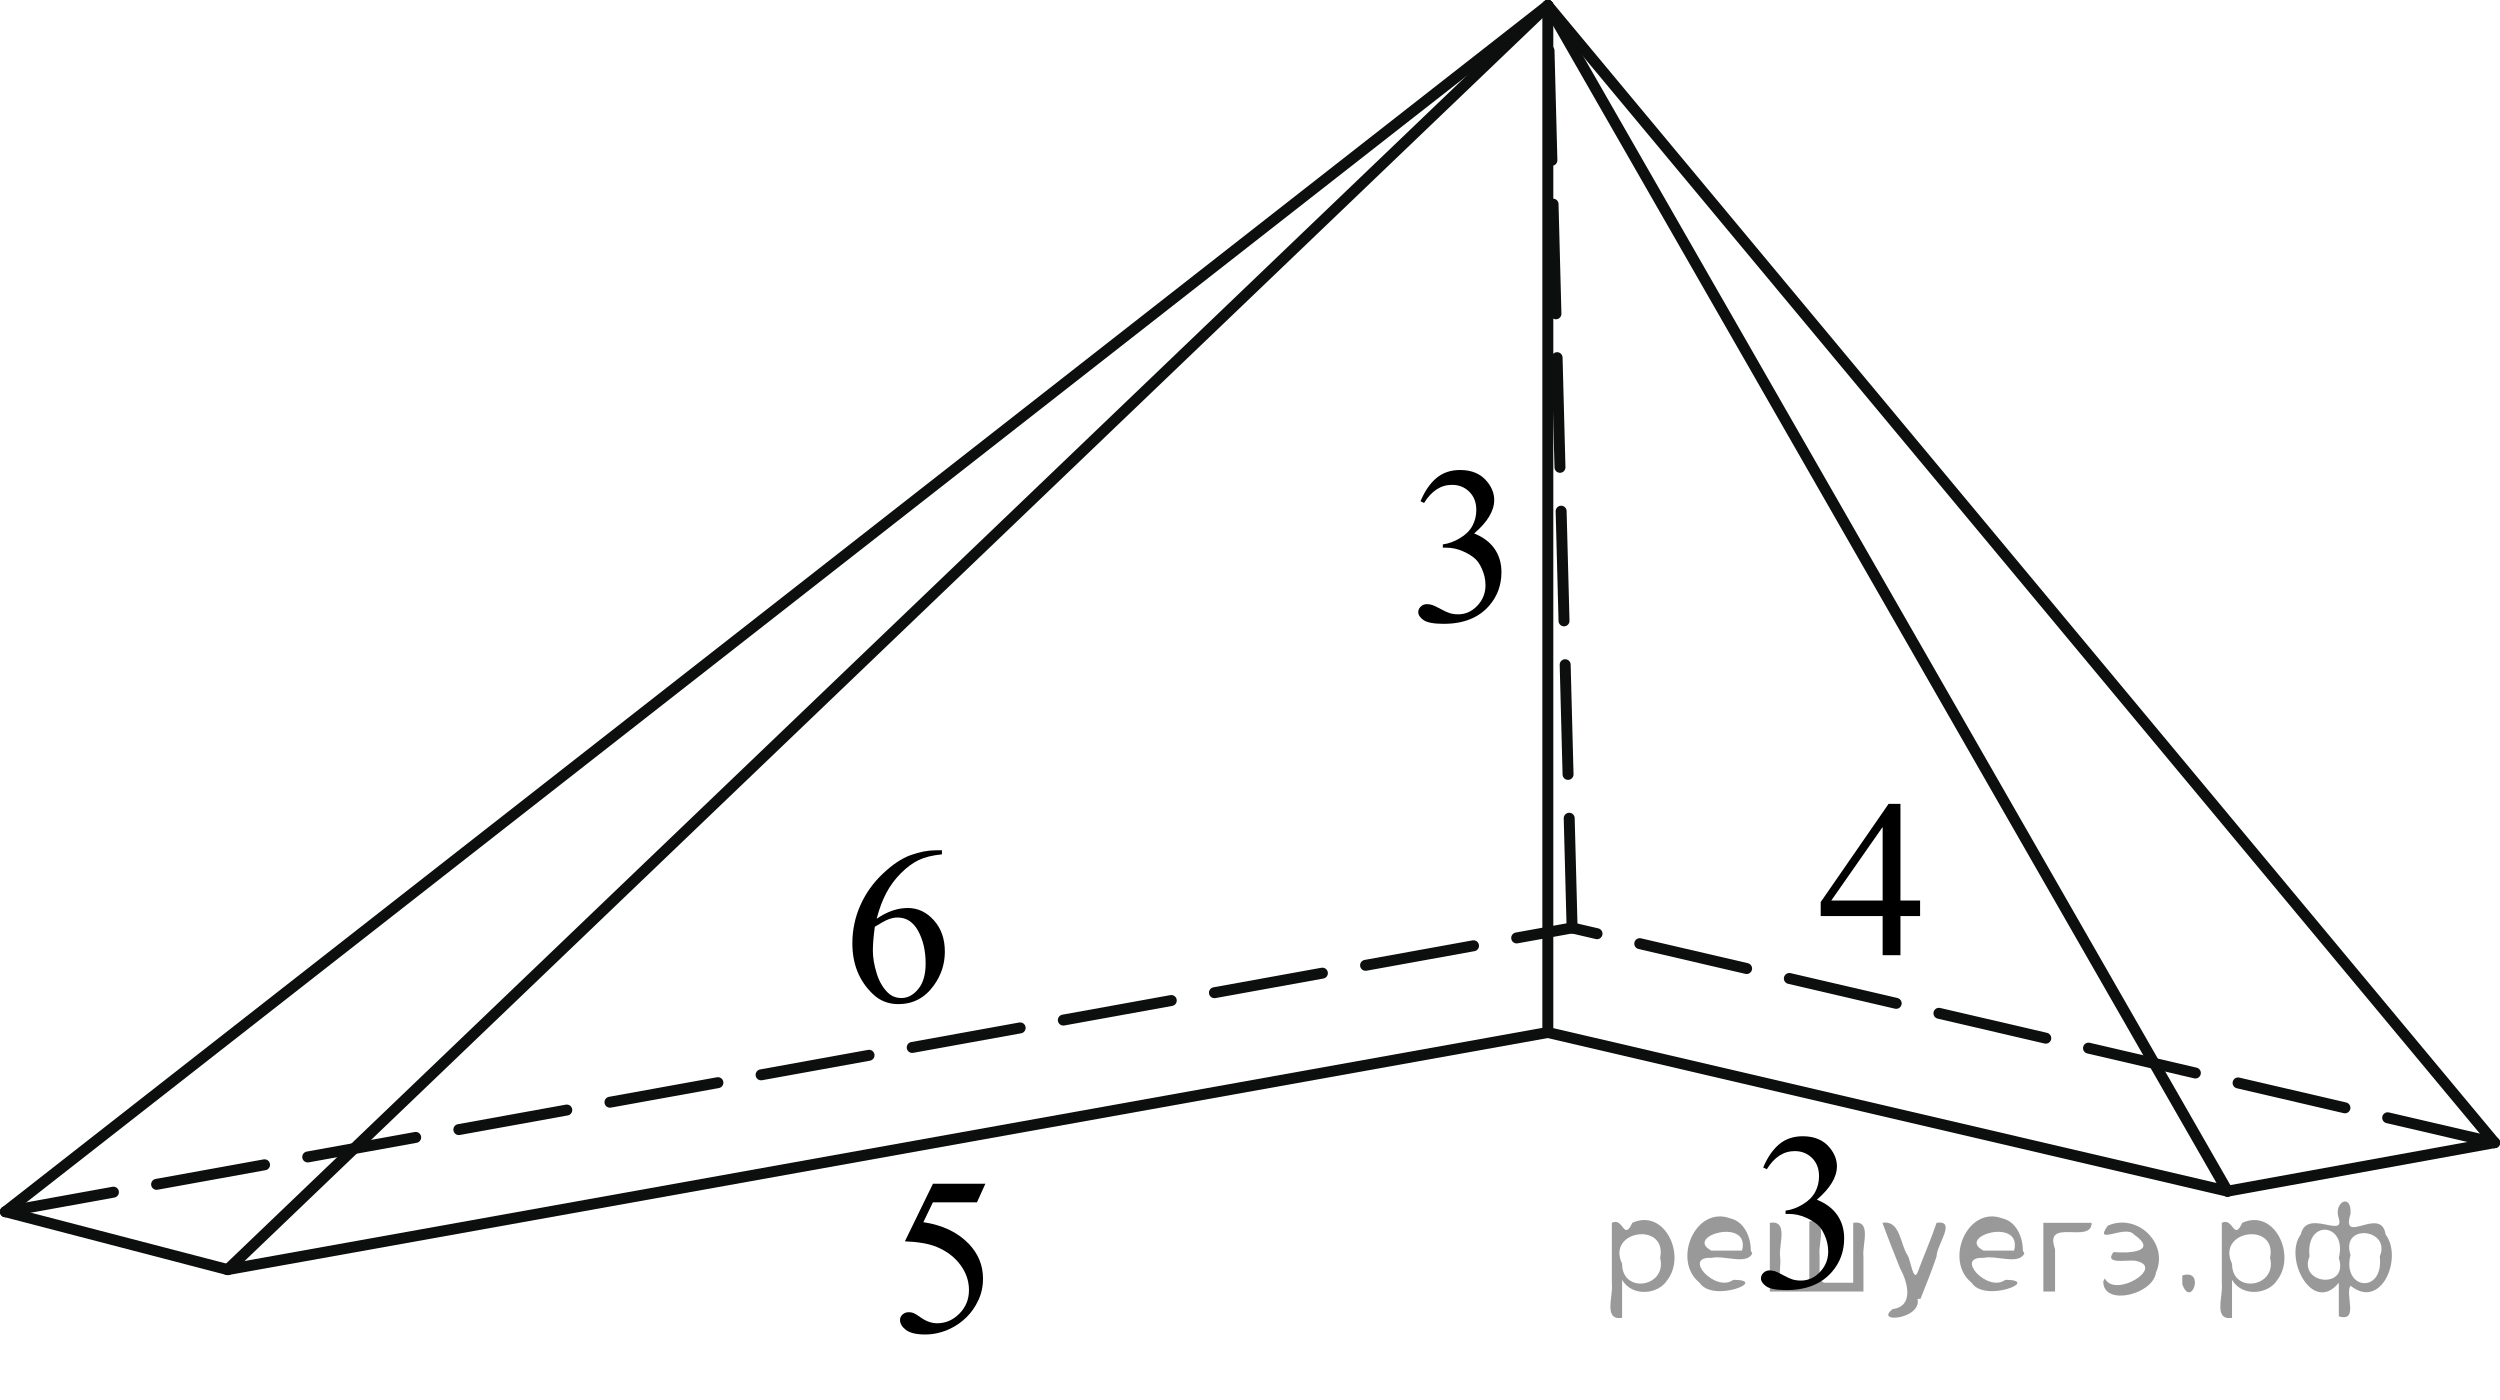
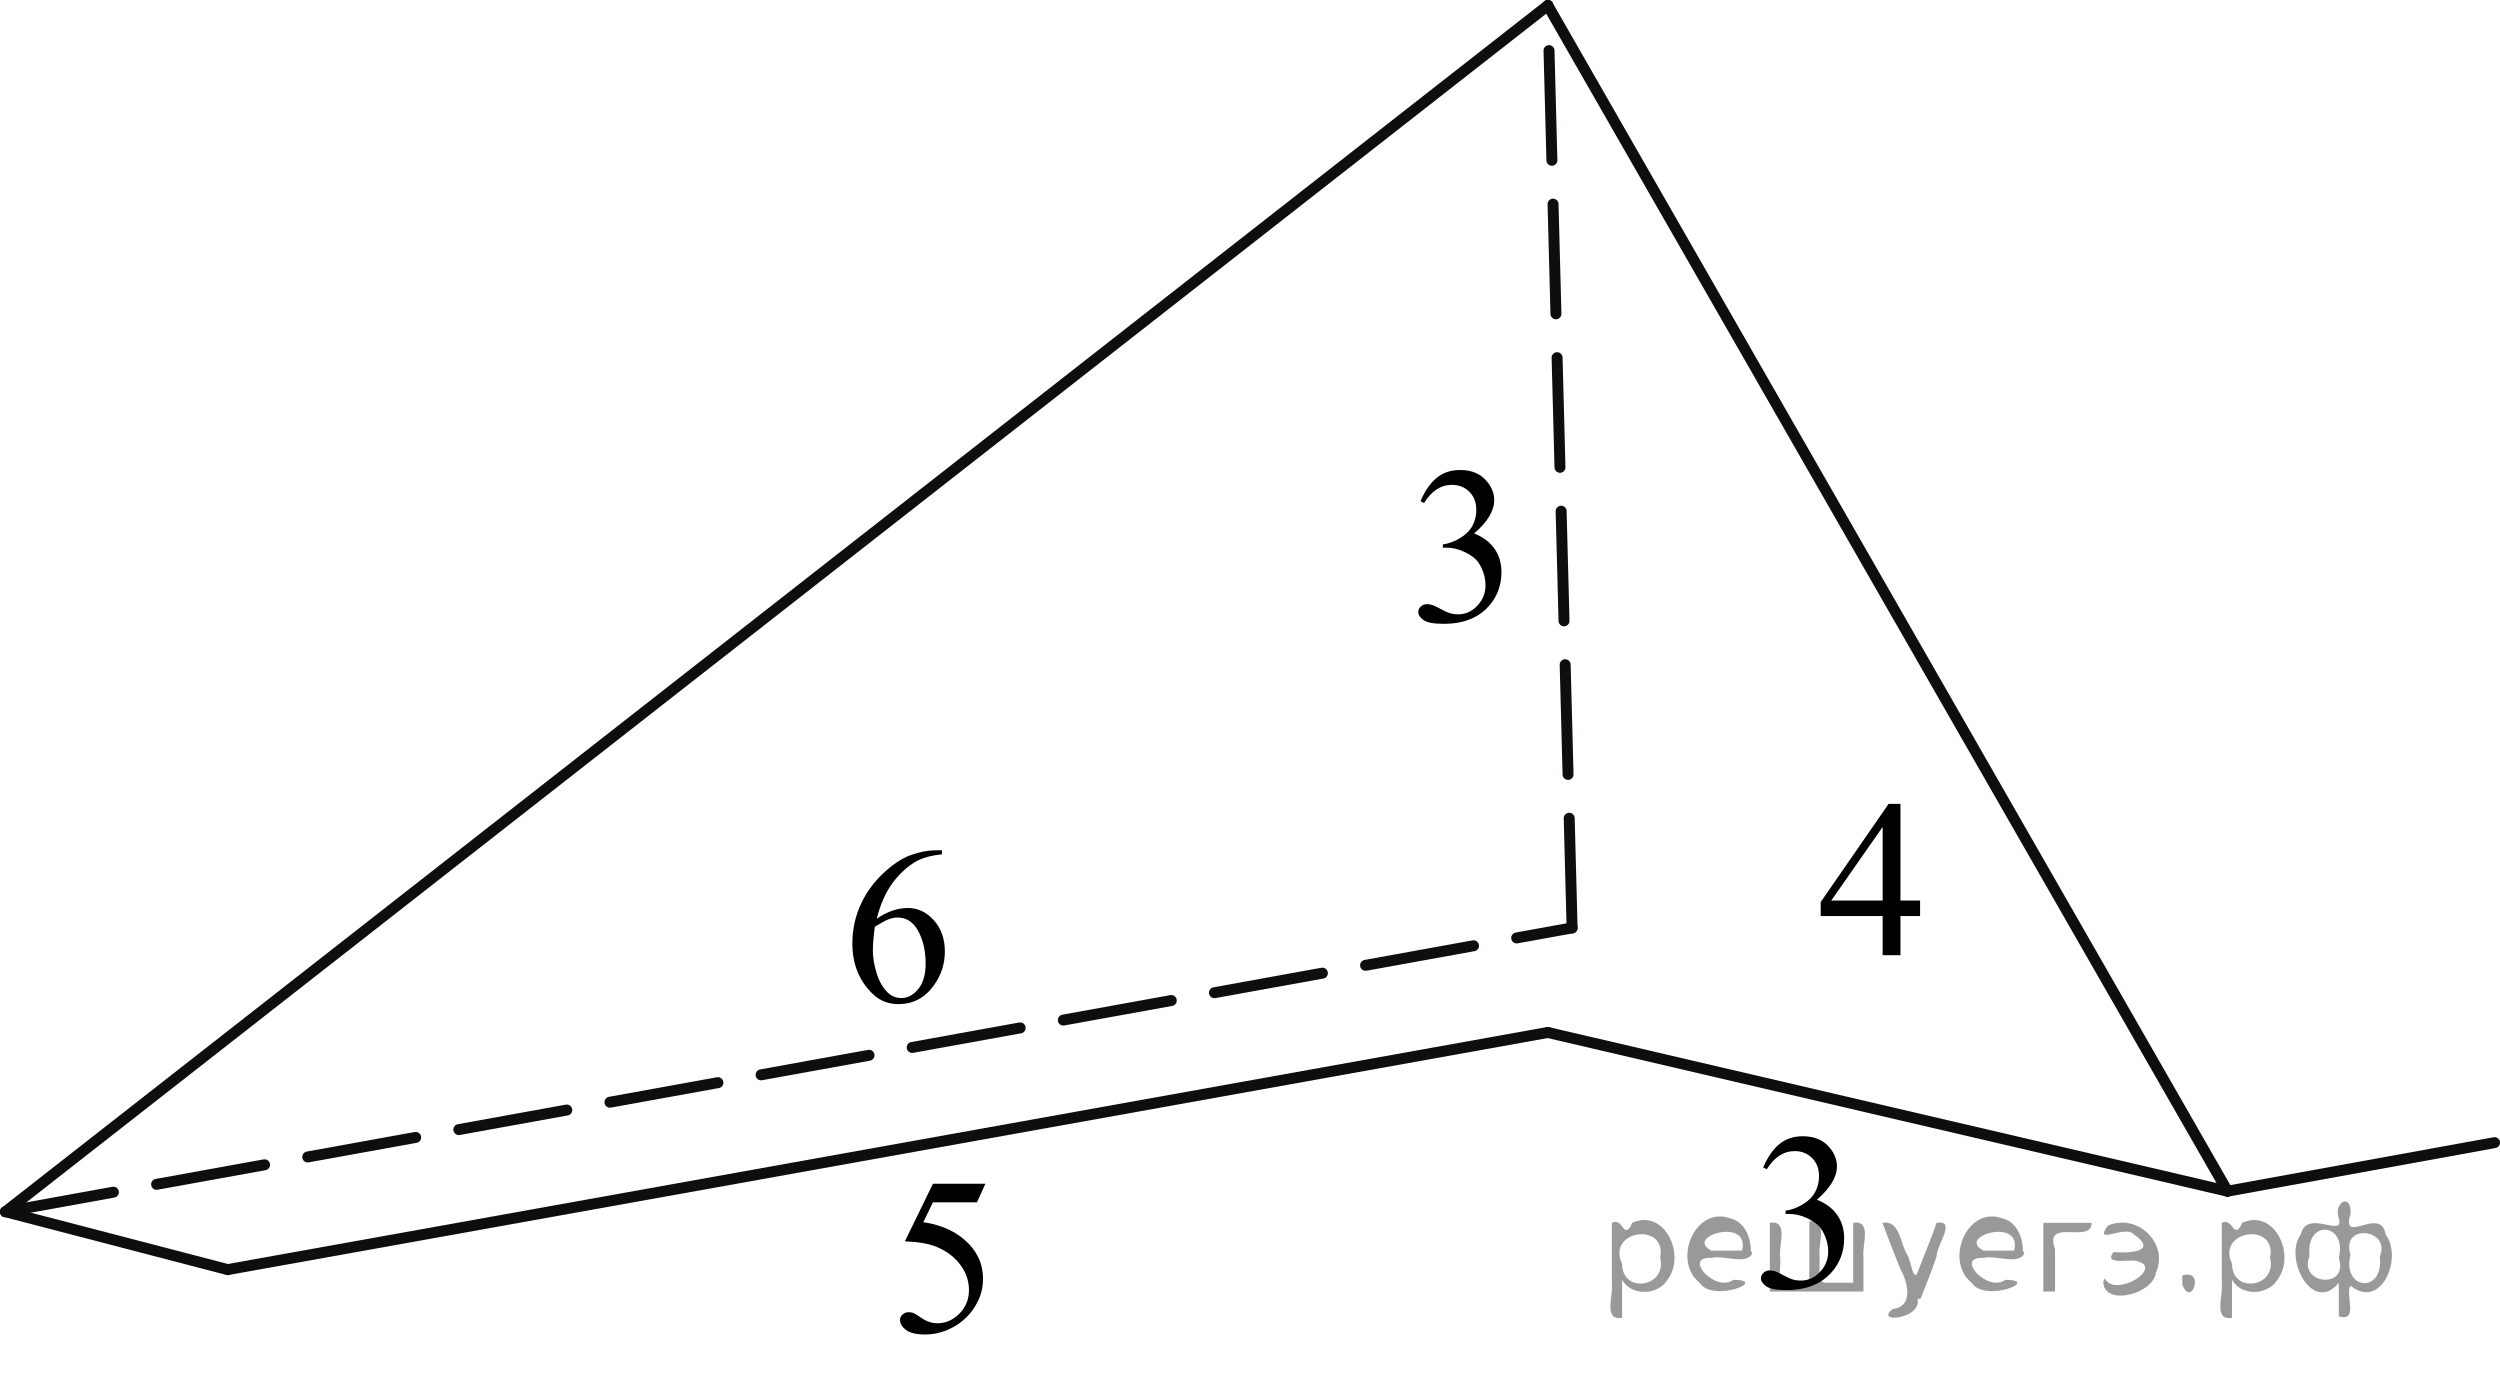
<svg xmlns="http://www.w3.org/2000/svg" xmlns:xlink="http://www.w3.org/1999/xlink" version="1.1" id="Слой_1" x="0px" y="0px" width="170.92px" height="95.748px" viewBox="0 0 170.92 95.748" enable-background="new 0 0 170.92 95.748" xml:space="preserve">
  <g>
    <g>
      <g>
        <g>
          <g>
            <g>
              <g>
                <g>
                  <g>
                    <g>
                      <g>
                        <g>
                          <g>
                            <defs>
                              <rect id="SVGID_1_" x="94.29" y="28.567" width="12.362" height="18.08" />
                            </defs>
                            <clipPath id="SVGID_00000139977895483059568940000009080798945896067465_">
                              <use xlink:href="#SVGID_1_" overflow="visible" />
                            </clipPath>
                            <g clip-path="url(#SVGID_00000139977895483059568940000009080798945896067465_)">
                              <g enable-background="new    ">
                                <path d="M97.117,34.269c0.285-0.682,0.645-1.209,1.081-1.58c0.435-0.37,0.978-0.556,1.627-0.556                 c0.802,0,1.416,0.264,1.844,0.791c0.325,0.394,0.487,0.815,0.487,1.263c0,0.737-0.457,1.499-1.372,2.285                 c0.614,0.244,1.079,0.593,1.395,1.046c0.315,0.453,0.472,0.986,0.472,1.599                 c0,0.876-0.275,1.636-0.826,2.278c-0.718,0.836-1.759,1.255-3.121,1.255                 c-0.674,0-1.132-0.085-1.376-0.254c-0.243-0.17-0.365-0.352-0.365-0.546                 c0-0.144,0.058-0.272,0.174-0.381c0.115-0.109,0.255-0.164,0.417-0.164c0.123,0,0.248,0.019,0.376,0.06                 c0.084,0.025,0.273,0.116,0.568,0.273c0.295,0.157,0.499,0.25,0.612,0.28                 c0.182,0.055,0.376,0.082,0.583,0.082c0.501,0,0.938-0.196,1.31-0.59                 c0.371-0.394,0.557-0.859,0.557-1.397c0-0.394-0.086-0.777-0.258-1.15                 c-0.128-0.279-0.269-0.49-0.421-0.635c-0.212-0.199-0.502-0.38-0.87-0.542                 c-0.369-0.161-0.745-0.242-1.129-0.242H98.644v-0.225c0.389-0.05,0.778-0.191,1.169-0.426                 c0.392-0.233,0.676-0.516,0.853-0.844c0.177-0.329,0.266-0.69,0.266-1.083                 c0-0.513-0.158-0.928-0.476-1.244c-0.317-0.315-0.712-0.474-1.185-0.474                 c-0.763,0-1.399,0.413-1.911,1.239L97.117,34.269z" />
                              </g>
                            </g>
                          </g>
                        </g>
                      </g>
                    </g>
                  </g>
                </g>
              </g>
            </g>
          </g>
        </g>
      </g>
    </g>
  </g>
  <g>
    <g>
      <g>
        <g>
          <g>
            <g>
              <g>
                <g>
                  <g>
                    <g>
                      <g>
                        <g>
                          <g>
                            <defs>
                              <rect id="SVGID_00000081635390789472806040000017308109816634739895_" x="58.752" y="77.158" width="12.359" height="18.068" />
                            </defs>
                            <clipPath id="SVGID_00000042739004087434664040000003278997176683899069_">
                              <use xlink:href="#SVGID_00000081635390789472806040000017308109816634739895_" overflow="visible" />
                            </clipPath>
                            <g clip-path="url(#SVGID_00000042739004087434664040000003278997176683899069_)">
                              <g enable-background="new    ">
                                <path d="M67.369,80.929l-0.576,1.27h-3.01l-0.656,1.359c1.303,0.194,2.336,0.685,3.099,1.472                 c0.653,0.677,0.981,1.474,0.981,2.39c0,0.533-0.107,1.026-0.321,1.48s-0.483,0.839-0.808,1.157                 c-0.325,0.318-0.686,0.575-1.085,0.769c-0.565,0.273-1.147,0.411-1.741,0.411                 c-0.601,0-1.037-0.103-1.31-0.31c-0.273-0.206-0.409-0.435-0.409-0.684                 c0-0.139,0.056-0.263,0.169-0.369c0.113-0.107,0.256-0.161,0.429-0.161                 c0.128,0,0.239,0.021,0.335,0.06c0.097,0.04,0.26,0.143,0.491,0.307                 c0.369,0.259,0.742,0.389,1.121,0.389c0.575,0,1.081-0.221,1.517-0.661                 c0.435-0.44,0.652-0.978,0.652-1.609c0-0.613-0.194-1.185-0.583-1.715                 c-0.388-0.53-0.924-0.94-1.608-1.228c-0.536-0.224-1.267-0.353-2.19-0.389l1.918-3.936H67.369z" />
                              </g>
                            </g>
                          </g>
                        </g>
                      </g>
                    </g>
                  </g>
                </g>
              </g>
            </g>
          </g>
        </g>
      </g>
    </g>
  </g>
  <g>
    <g>
      <g>
        <g>
          <g>
            <g>
              <g>
                <g>
                  <g>
                    <g>
                      <g>
                        <g>
                          <g>
                            <defs>
                              <rect id="SVGID_00000161608672153476355660000005102649232251003831_" x="117.721" y="74.117" width="12.362" height="18.08" />
                            </defs>
                            <clipPath id="SVGID_00000156566311983350807040000018034345613934487995_">
                              <use xlink:href="#SVGID_00000161608672153476355660000005102649232251003831_" overflow="visible" />
                            </clipPath>
                            <g clip-path="url(#SVGID_00000156566311983350807040000018034345613934487995_)">
                              <g enable-background="new    ">
                                <path d="M120.547,79.819c0.286-0.682,0.646-1.209,1.081-1.58c0.435-0.37,0.978-0.556,1.627-0.556                 c0.802,0,1.417,0.264,1.845,0.791c0.324,0.394,0.487,0.815,0.487,1.263c0,0.737-0.458,1.499-1.373,2.285                 c0.615,0.244,1.08,0.593,1.395,1.046c0.315,0.453,0.473,0.986,0.473,1.599                 c0,0.876-0.275,1.636-0.826,2.278c-0.719,0.836-1.759,1.255-3.121,1.255                 c-0.674,0-1.133-0.085-1.376-0.254c-0.244-0.17-0.365-0.352-0.365-0.546                 c0-0.144,0.058-0.272,0.173-0.381c0.116-0.109,0.255-0.164,0.417-0.164c0.123,0,0.249,0.019,0.377,0.06                 c0.083,0.025,0.273,0.116,0.567,0.273c0.295,0.157,0.499,0.25,0.612,0.28                 c0.183,0.055,0.377,0.082,0.583,0.082c0.502,0,0.939-0.196,1.31-0.59s0.558-0.859,0.558-1.397                 c0-0.394-0.087-0.777-0.259-1.15c-0.128-0.279-0.268-0.49-0.42-0.635                 c-0.212-0.199-0.502-0.38-0.871-0.542c-0.369-0.161-0.745-0.242-1.129-0.242h-0.236V82.769                 c0.389-0.05,0.778-0.191,1.17-0.426c0.391-0.233,0.675-0.516,0.852-0.844                 c0.178-0.329,0.266-0.69,0.266-1.083c0-0.513-0.158-0.928-0.476-1.244                 c-0.317-0.315-0.712-0.474-1.184-0.474c-0.763,0-1.399,0.413-1.911,1.239L120.547,79.819z" />
                              </g>
                            </g>
                          </g>
                        </g>
                      </g>
                    </g>
                  </g>
                </g>
              </g>
            </g>
          </g>
        </g>
      </g>
    </g>
  </g>
  <g>
    <g>
      <g>
        <g>
          <g>
            <g>
              <g>
                <g>
                  <g>
                    <g>
                      <g>
                        <g>
                          <g>
                            <defs>
                              <rect id="SVGID_00000181808508729250225320000000004074127688511928_" x="55.353" y="54.568" width="12.363" height="18.08" />
                            </defs>
                            <clipPath id="SVGID_00000072960529376736631010000002165489901399559317_">
                              <use xlink:href="#SVGID_00000181808508729250225320000000004074127688511928_" overflow="visible" />
                            </clipPath>
                            <g clip-path="url(#SVGID_00000072960529376736631010000002165489901399559317_)">
                              <g enable-background="new    ">
                                <path d="M64.398,58.134v0.276c-0.649,0.065-1.18,0.195-1.59,0.392                 c-0.411,0.197-0.816,0.497-1.218,0.9c-0.4,0.403-0.732,0.853-0.996,1.348                 c-0.263,0.496-0.483,1.085-0.66,1.767c0.708-0.493,1.419-0.739,2.132-0.739                 c0.684,0,1.276,0.279,1.778,0.837c0.502,0.558,0.753,1.274,0.753,2.15                 c0,0.847-0.254,1.619-0.76,2.315c-0.61,0.847-1.417,1.27-2.42,1.27                 c-0.685,0-1.265-0.23-1.741-0.688c-0.935-0.892-1.402-2.047-1.402-3.466                 c0-0.906,0.18-1.768,0.539-2.584c0.358-0.816,0.871-1.541,1.538-2.174                 c0.666-0.632,1.305-1.058,1.914-1.277c0.61-0.219,1.179-0.328,1.705-0.328H64.398z M59.809,63.362                 c-0.089,0.673-0.133,1.216-0.133,1.629c0,0.477,0.087,0.997,0.262,1.558                 c0.174,0.56,0.434,1.004,0.778,1.333c0.251,0.234,0.556,0.351,0.915,0.351                 c0.428,0,0.81-0.204,1.147-0.612s0.506-0.991,0.506-1.748c0-0.852-0.167-1.588-0.502-2.211                 c-0.334-0.622-0.809-0.934-1.424-0.934c-0.186,0-0.388,0.04-0.602,0.12                 C60.542,62.926,60.227,63.098,59.809,63.362z" />
                              </g>
                            </g>
                          </g>
                        </g>
                      </g>
                    </g>
                  </g>
                </g>
              </g>
            </g>
          </g>
        </g>
      </g>
    </g>
  </g>
  <line fill="none" x1="105.822" y1="70.588" x2="105.822" y2="1.396" />
-   <line fill="none" stroke="#0D0F0F" stroke-width="0.75" stroke-linecap="round" stroke-linejoin="round" stroke-miterlimit="8" x1="105.822" y1="70.588" x2="105.822" y2="0.375" />
-   <line fill="none" stroke="#0D0F0F" stroke-width="0.75" stroke-linecap="round" stroke-linejoin="round" stroke-miterlimit="8" x1="15.566" y1="86.8" x2="105.822" y2="0.375" />
  <line fill="none" stroke="#0D0F0F" stroke-width="0.75" stroke-linecap="round" stroke-linejoin="round" stroke-miterlimit="8" x1="0.375" y1="82.843" x2="105.822" y2="0.375" />
  <line fill="none" stroke="#0D0F0F" stroke-width="0.75" stroke-linecap="round" stroke-linejoin="round" stroke-miterlimit="8" x1="152.29" y1="81.439" x2="105.822" y2="0.375" />
-   <line fill="none" stroke="#0D0F0F" stroke-width="0.75" stroke-linecap="round" stroke-linejoin="round" stroke-miterlimit="8" x1="170.545" y1="78.12" x2="105.822" y2="0.375" />
  <line fill="none" stroke="#0D0F0F" stroke-width="0.75" stroke-linecap="round" stroke-linejoin="round" stroke-miterlimit="8" x1="152.29" y1="81.439" x2="170.545" y2="78.12" />
  <line fill="none" stroke="#0D0F0F" stroke-width="0.75" stroke-linecap="round" stroke-linejoin="round" stroke-miterlimit="8" x1="105.822" y1="70.588" x2="152.29" y2="81.439" />
  <line fill="none" stroke="#0D0F0F" stroke-width="0.75" stroke-linecap="round" stroke-linejoin="round" stroke-miterlimit="8" x1="15.566" y1="86.8" x2="105.822" y2="70.588" />
  <line fill="none" stroke="#0D0F0F" stroke-width="0.75" stroke-linecap="round" stroke-linejoin="round" stroke-miterlimit="8" x1="0.375" y1="82.843" x2="15.566" y2="86.8" />
  <line fill="none" stroke="#0D0F0F" stroke-width="0.75" stroke-linecap="round" stroke-linejoin="round" stroke-miterlimit="8" stroke-dasharray="7.5,3" x1="107.481" y1="63.439" x2="105.822" y2="0.375" />
-   <line fill="none" stroke="#0D0F0F" stroke-width="0.75" stroke-linecap="round" stroke-linejoin="round" stroke-miterlimit="8" stroke-dasharray="7.5,3" x1="170.545" y1="78.12" x2="107.481" y2="63.439" />
  <line fill="none" stroke="#0D0F0F" stroke-width="0.75" stroke-linecap="round" stroke-linejoin="round" stroke-miterlimit="8" stroke-dasharray="7.5,3" x1="0.375" y1="82.843" x2="107.481" y2="63.439" />
  <g>
    <g>
      <g>
        <g>
          <g>
            <g>
              <g>
                <g>
                  <g>
                    <g>
                      <g>
                        <g>
                          <g>
                            <defs>
                              <rect id="SVGID_00000065776327093253907810000014991034691376548021_" x="121.715" y="51.391" width="12.363" height="16.699" />
                            </defs>
                            <clipPath id="SVGID_00000009577839485051013110000014483251000845587875_">
                              <use xlink:href="#SVGID_00000065776327093253907810000014991034691376548021_" overflow="visible" />
                            </clipPath>
                            <g clip-path="url(#SVGID_00000009577839485051013110000014483251000845587875_)">
                              <g enable-background="new    ">
                                <path d="M131.273,61.566v1.062h-1.343v2.676h-1.217v-2.676h-4.235v-0.956l4.641-6.712h0.811v6.606                 H131.273z M128.713,61.566v-5.029l-3.512,5.029H128.713z" />
                              </g>
                            </g>
                          </g>
                        </g>
                      </g>
                    </g>
                  </g>
                </g>
              </g>
            </g>
          </g>
        </g>
      </g>
    </g>
  </g>
  <g style="stroke:none;fill:#000;fill-opacity:0.4">
    <path d="m 110.9,87.6 c 0,0.8 0,1.6 0,2.5 -1.3,0.2 -0.6,-1.5 -0.7,-2.3 0,-1.4 0,-2.8 0,-4.2 0.8,-0.4 0.8,1.3 1.4,0.0 2.2,-1.0 3.7,2.2 2.4,3.9 -0.6,1.0 -2.4,1.2 -3.1,0.0 z m 2.6,-1.6 c 0.5,-2.5 -3.7,-1.9 -2.6,0.4 0.0,2.1 3.1,1.6 2.6,-0.4 z" />
    <path d="m 119.8,85.7 c -0.4,0.8 -1.9,0.1 -2.8,0.3 -2.0,-0.1 0.3,2.4 1.5,1.5 2.5,0.0 -1.4,1.6 -2.3,0.2 -1.9,-1.5 -0.3,-5.3 2.1,-4.4 0.9,0.2 1.4,1.2 1.4,2.2 z m -0.7,-0.2 c 0.6,-2.3 -4.0,-1.0 -2.1,0.0 0.7,0 1.4,-0.0 2.1,-0.0 z" />
    <path d="m 124.7,87.7 c 0.6,0 1.3,0 2.0,0 0,-1.3 0,-2.7 0,-4.1 1.3,-0.2 0.6,1.5 0.7,2.3 0,0.8 0,1.6 0,2.4 -2.1,0 -4.2,0 -6.4,0 0,-1.5 0,-3.1 0,-4.7 1.3,-0.2 0.6,1.5 0.7,2.3 0.1,0.5 -0.2,1.6 0.2,1.7 0.5,-0.1 1.6,0.2 1.8,-0.2 0,-1.3 0,-2.6 0,-3.9 1.3,-0.2 0.6,1.5 0.7,2.3 0,0.5 0,1.1 0,1.7 z" />
    <path d="m 131.1,88.8 c 0.3,1.4 -3.0,1.7 -1.7,0.7 1.5,-0.2 1.0,-1.9 0.5,-2.8 -0.4,-1.0 -0.8,-2.0 -1.2,-3.1 1.2,-0.2 1.2,1.4 1.7,2.2 0.2,0.2 0.4,1.9 0.7,1.2 0.4,-1.1 0.9,-2.2 1.3,-3.4 1.4,-0.2 0.0,1.5 -0.0,2.3 -0.3,0.9 -0.7,1.9 -1.1,2.9 z" />
    <path d="m 138.4,85.7 c -0.4,0.8 -1.9,0.1 -2.8,0.3 -2.0,-0.1 0.3,2.4 1.5,1.5 2.5,0.0 -1.4,1.6 -2.3,0.2 -1.9,-1.5 -0.3,-5.3 2.1,-4.4 0.9,0.2 1.4,1.2 1.4,2.2 z m -0.7,-0.2 c 0.6,-2.3 -4.0,-1.0 -2.1,0.0 0.7,0 1.4,-0.0 2.1,-0.0 z" />
    <path d="m 139.7,88.3 c 0,-1.5 0,-3.1 0,-4.7 1.1,0 2.2,0 3.3,0 0.0,1.5 -3.3,-0.4 -2.5,1.8 0,0.9 0,1.9 0,2.9 -0.2,0 -0.5,0 -0.7,0 z" />
    <path d="m 143.9,87.4 c 0.7,1.4 4.2,-0.8 2.1,-1.2 -0.5,-0.1 -2.2,0.3 -1.5,-0.6 1.0,0.1 3.1,0.0 1.4,-1.2 -0.6,-0.7 -2.8,0.8 -1.8,-0.6 2.0,-0.9 4.2,1.2 3.3,3.2 -0.2,1.5 -3.5,2.3 -3.6,0.7 l 0,-0.1 0,-0.0 0,0 z" />
    <path d="m 149.2,87.2 c 1.6,-0.5 0.6,2.3 -0.0,0.6 -0.0,-0.2 0.0,-0.4 0.0,-0.6 z" />
    <path d="m 152.6,87.6 c 0,0.8 0,1.6 0,2.5 -1.3,0.2 -0.6,-1.5 -0.7,-2.3 0,-1.4 0,-2.8 0,-4.2 0.8,-0.4 0.8,1.3 1.4,0.0 2.2,-1.0 3.7,2.2 2.4,3.9 -0.6,1.0 -2.4,1.2 -3.1,0.0 z m 2.6,-1.6 c 0.5,-2.5 -3.7,-1.9 -2.6,0.4 0.0,2.1 3.1,1.6 2.6,-0.4 z" />
    <path d="m 157.9,85.9 c -0.8,1.9 2.7,2.3 2.0,0.1 0.6,-2.4 -2.3,-2.7 -2.0,-0.1 z m 2.0,4.2 c 0,-0.8 0,-1.6 0,-2.4 -1.8,2.2 -3.8,-1.7 -2.6,-3.3 0.4,-1.8 3.0,0.3 2.6,-1.1 -0.4,-1.1 0.9,-1.8 0.8,-0.3 -0.7,2.2 2.1,-0.6 2.4,1.4 1.2,1.6 -0.3,5.2 -2.4,3.5 -0.4,0.6 0.6,2.5 -0.8,2.1 z m 2.8,-4.2 c 0.8,-1.9 -2.7,-2.3 -2.0,-0.1 -0.6,2.4 2.3,2.7 2.0,0.1 z" />
  </g>
</svg>